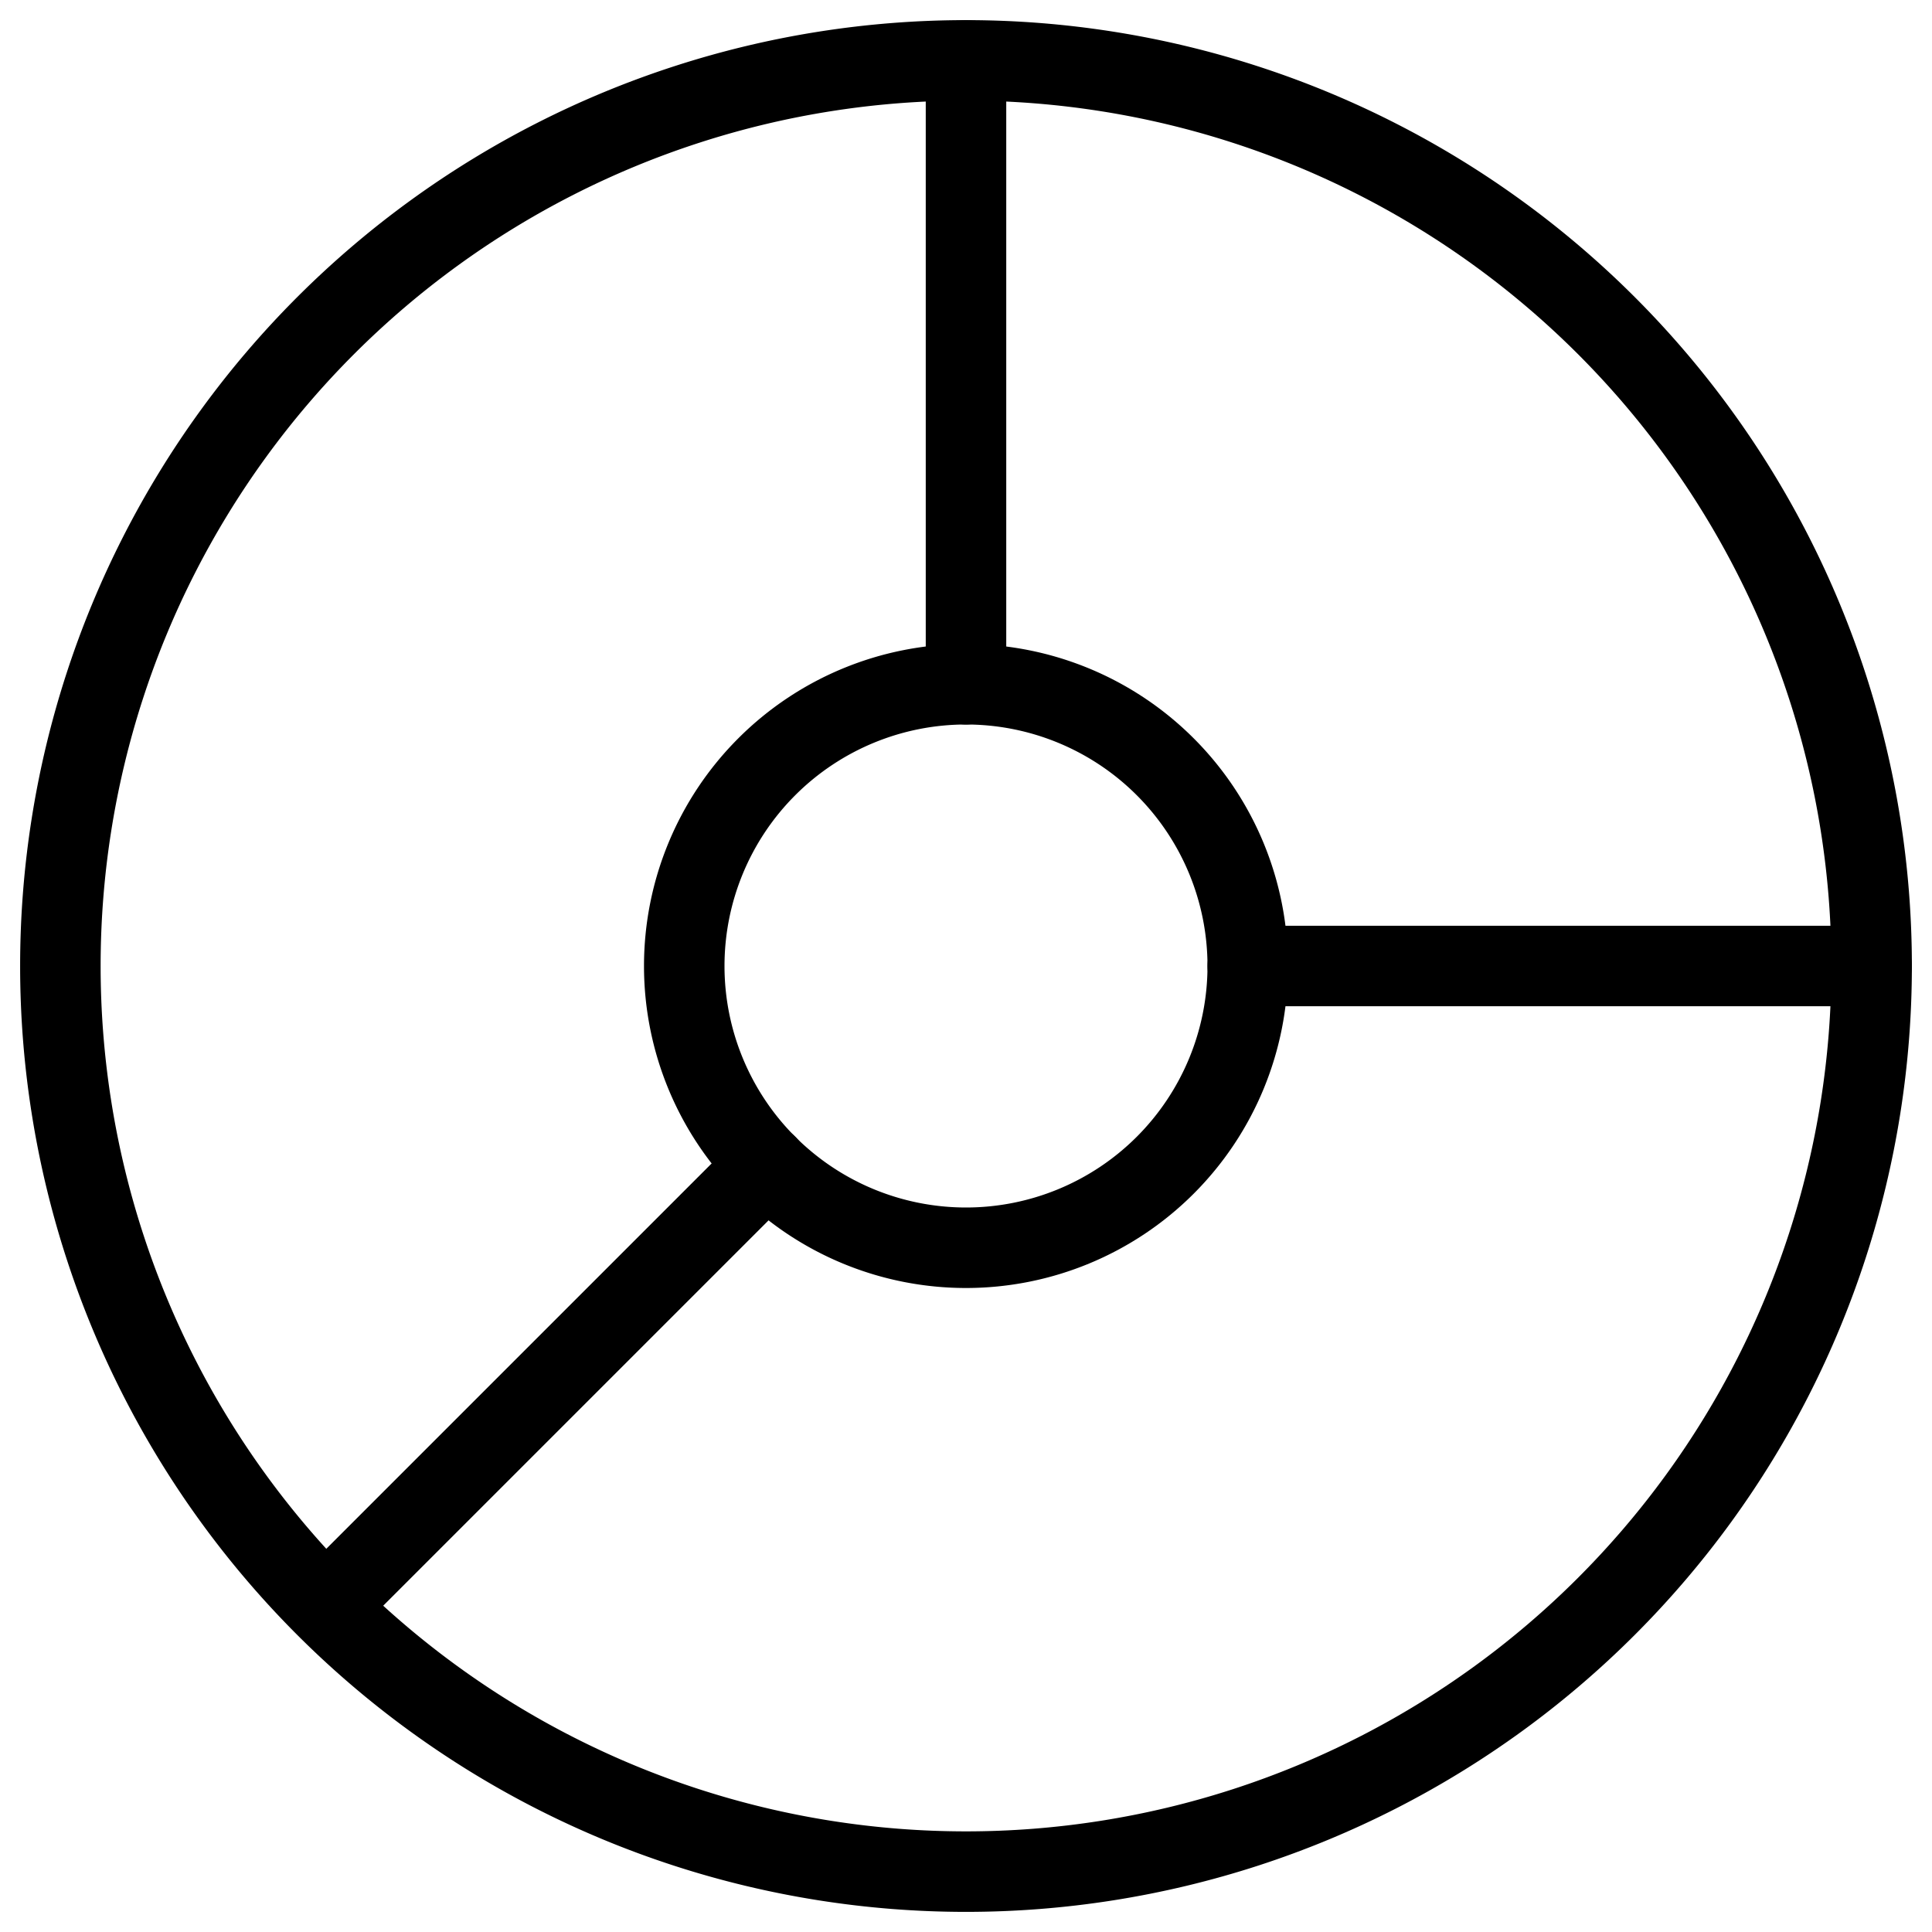
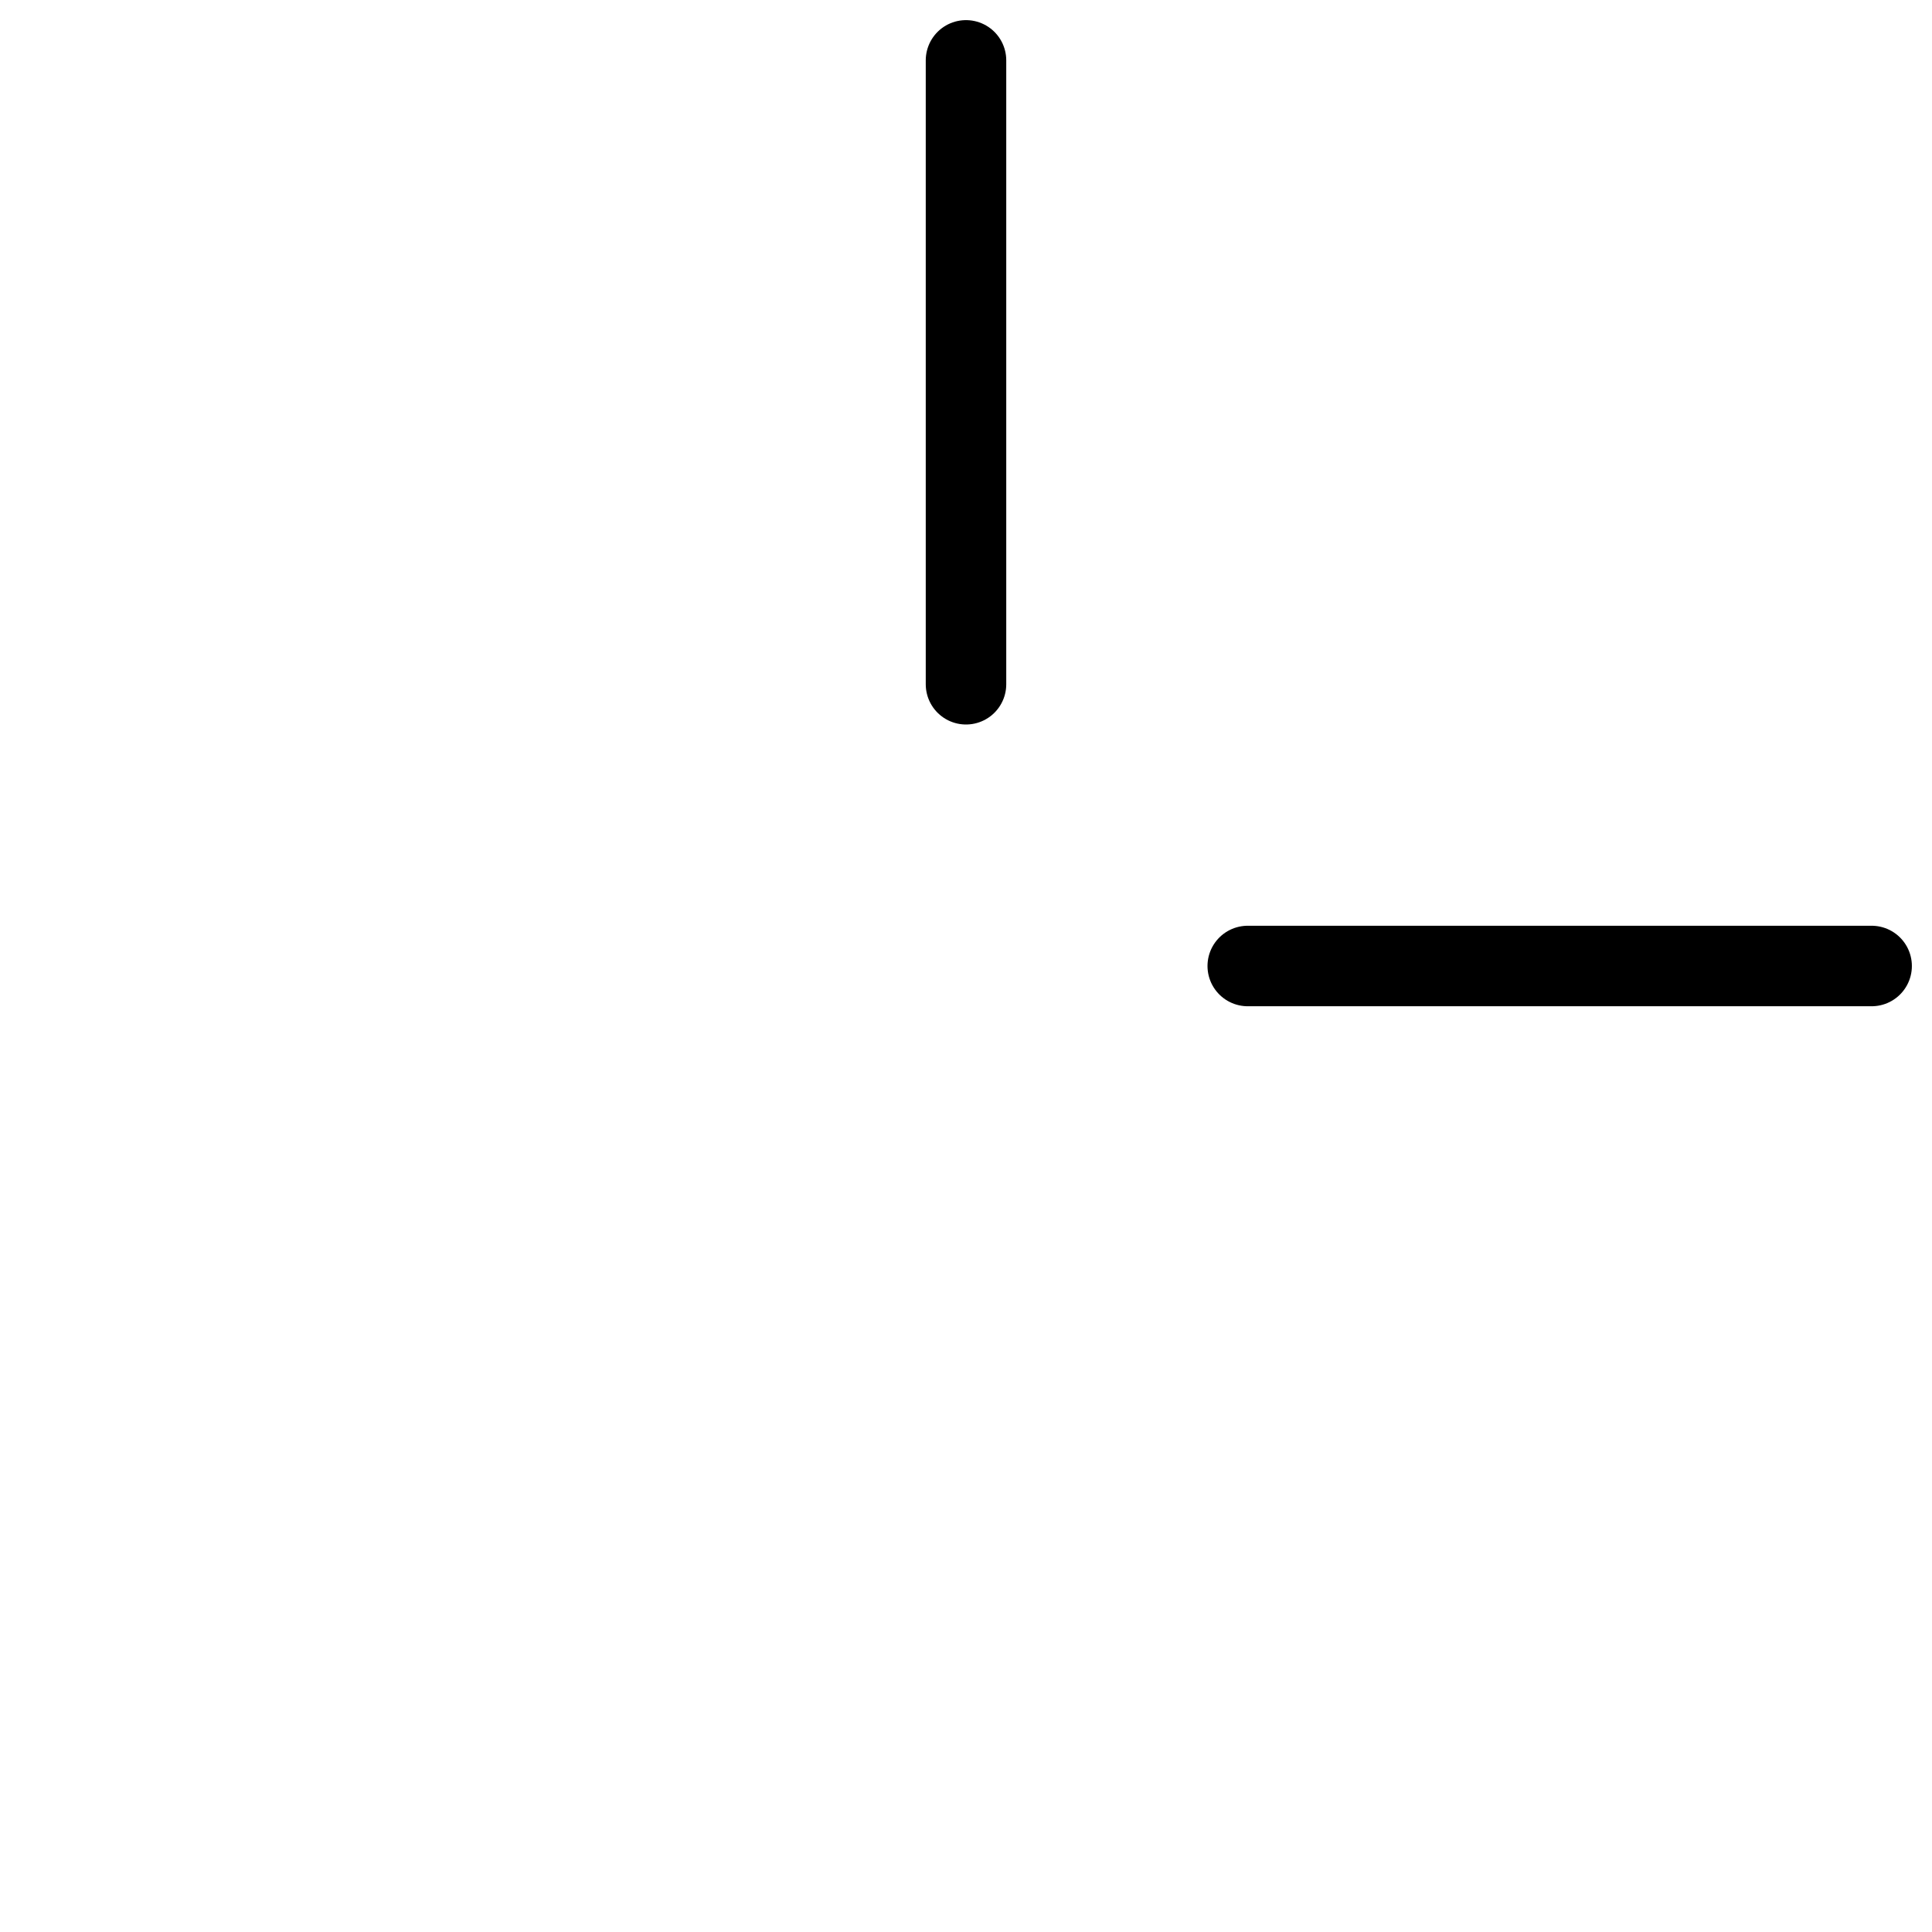
<svg xmlns="http://www.w3.org/2000/svg" fill="none" viewBox="0 0 24 24">
-   <path stroke="#000000" stroke-linecap="round" stroke-linejoin="round" d="M0.75 12a11.25 11.25 0 1 0 22.5 0 11.25 11.25 0 1 0 -22.5 0" stroke-width="1" />
-   <path stroke="#000000" stroke-linecap="round" stroke-linejoin="round" d="M8.5 12a3.5 3.5 0 1 0 7 0 3.5 3.5 0 1 0 -7 0" stroke-width="1" />
  <path stroke="#000000" stroke-linecap="round" stroke-linejoin="round" d="M12 0.75V8.5" stroke-width="1" />
  <path stroke="#000000" stroke-linecap="round" stroke-linejoin="round" d="m23.25 12 -7.75 0" stroke-width="1" />
-   <path stroke="#000000" stroke-linecap="round" stroke-linejoin="round" d="m4.055 19.945 5.471 -5.471" stroke-width="1" />
</svg>